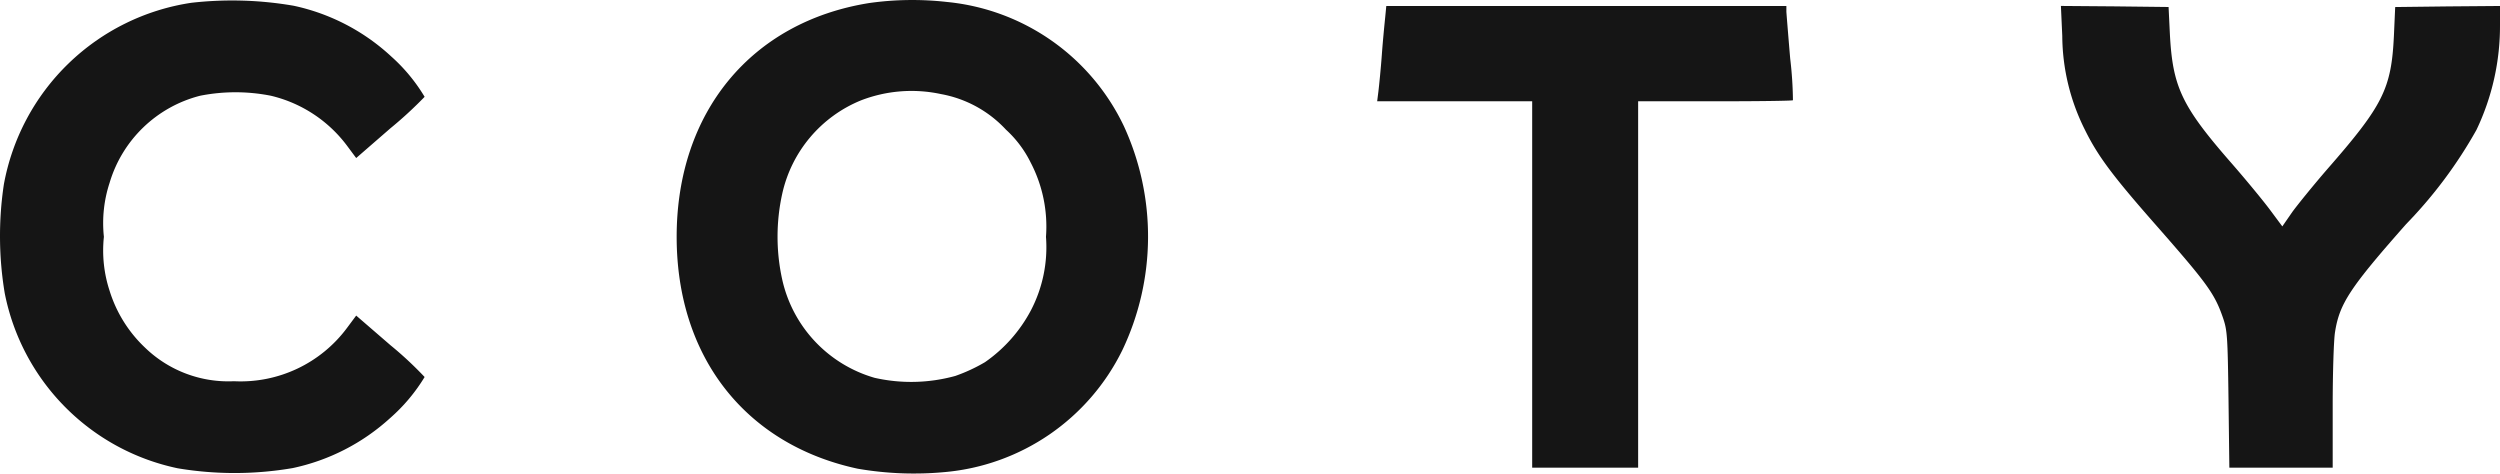
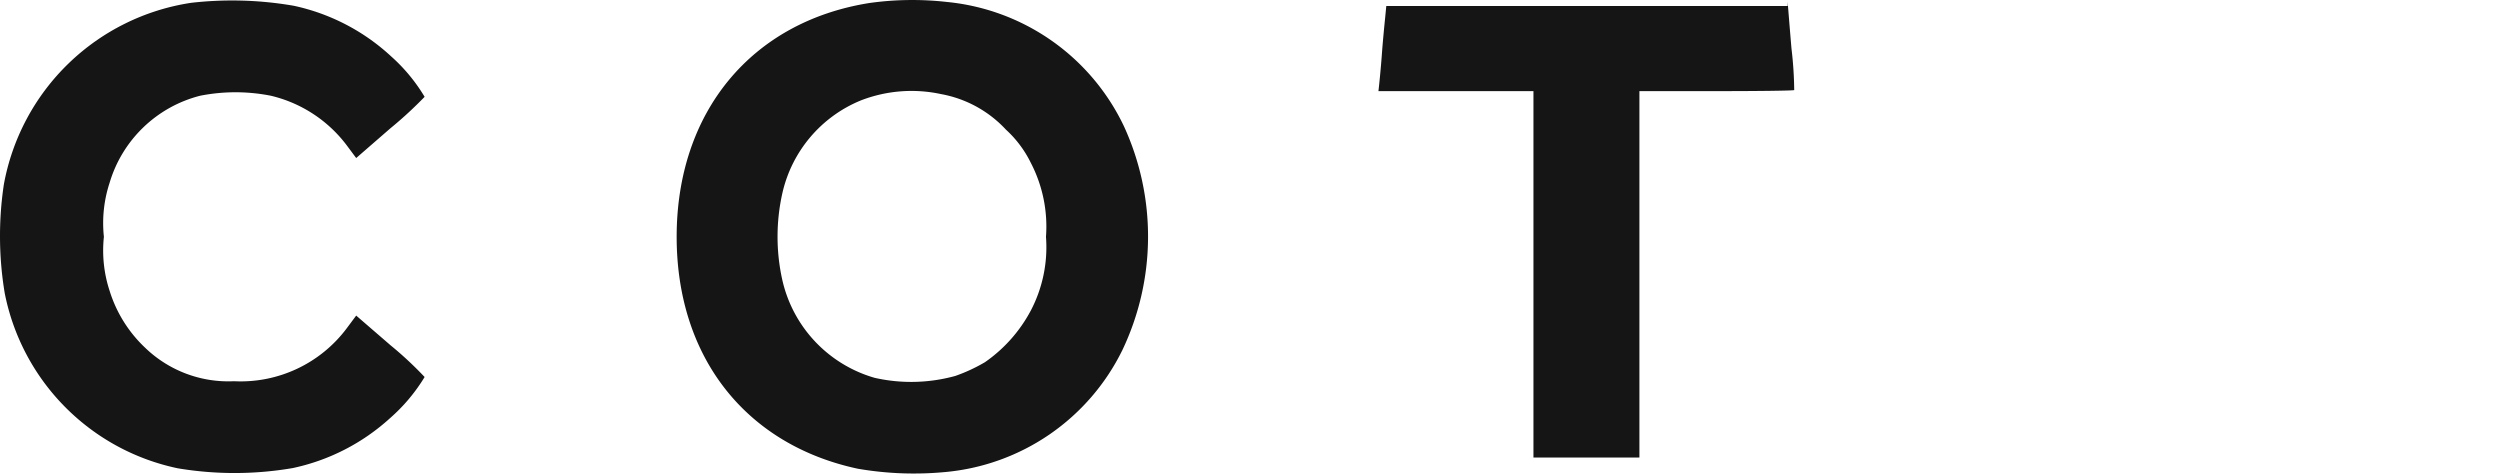
<svg xmlns="http://www.w3.org/2000/svg" width="139.202" height="26.369" viewBox="0 0 139.202 26.369">
  <g id="COTY_LOGO_SCREEN_RGB" transform="translate(-0.469 223.827)">
    <path id="Path_19" data-name="Path 19" d="M11.12-223.49A12.494,12.494,0,0,0,.685-213.384a19.354,19.354,0,0,0,.047,6.061,12.414,12.414,0,0,0,9.634,9.752,19.134,19.134,0,0,0,6.4-.012,11.629,11.629,0,0,0,5.424-2.783,9.769,9.769,0,0,0,1.922-2.288,20.2,20.2,0,0,0-1.9-1.769l-1.91-1.651-.5.672a7.382,7.382,0,0,1-6.308,2.983,6.669,6.669,0,0,1-4.929-1.851,7.339,7.339,0,0,1-1.993-3.184,7.192,7.192,0,0,1-.318-3.007,7.192,7.192,0,0,1,.318-3.007,7.088,7.088,0,0,1,5.035-4.846,10.12,10.12,0,0,1,3.95,0,7.437,7.437,0,0,1,4.245,2.795l.5.672,1.9-1.651a22.289,22.289,0,0,0,1.91-1.757,9.64,9.64,0,0,0-1.851-2.24,11.535,11.535,0,0,0-5.436-2.83A20.105,20.105,0,0,0,11.12-223.49Z" transform="translate(0 -0.181)" fill="#151515" />
    <path id="Path_20" data-name="Path 20" d="M330.73-223.659c-6.58,1.049-10.73,6.084-10.73,13.018,0,6.674,3.82,11.567,10.082,12.912a18.4,18.4,0,0,0,4.835.189,12.218,12.218,0,0,0,9.9-6.792,14.706,14.706,0,0,0,.083-12.475,12.221,12.221,0,0,0-9.846-6.91A17.157,17.157,0,0,0,330.73-223.659Zm3.985,5.07a6.51,6.51,0,0,1,3.62,1.981,6.176,6.176,0,0,1,1.38,1.839,7.694,7.694,0,0,1,.849,4.127,7.6,7.6,0,0,1-.837,4.092,8.15,8.15,0,0,1-2.559,2.889,9.306,9.306,0,0,1-1.651.766,9.227,9.227,0,0,1-4.493.106,7.358,7.358,0,0,1-5.141-5.448,11.09,11.09,0,0,1,0-4.823,7.324,7.324,0,0,1,4.375-5.176A7.8,7.8,0,0,1,334.716-218.589Z" transform="translate(-281.854)" fill="#151515" />
-     <path id="Path_21" data-name="Path 21" d="M651.248-220.387c-.035.342-.13,1.285-.189,2.1s-.153,1.722-.189,2.028l-.071.566h8.631v20.4h5.9v-20.4h4.28c2.358,0,4.316-.024,4.339-.059a21.079,21.079,0,0,0-.153-2.323c-.106-1.25-.2-2.417-.212-2.606V-221H651.307Z" transform="translate(-573.648 -2.494)" fill="#151515" />
-     <path id="Path_22" data-name="Path 22" d="M973.771-219.326a11.776,11.776,0,0,0,1.262,5.224c.731,1.486,1.58,2.606,4.009,5.365,2.795,3.184,3.207,3.75,3.667,5.07.248.719.271.99.318,4.575l.047,3.8h5.754v-3.4c0-1.863.059-3.726.13-4.151.248-1.58.825-2.464,3.962-6.014a25.1,25.1,0,0,0,3.915-5.247,13.45,13.45,0,0,0,1.309-5.872V-221l-2.912.024-2.924.035-.071,1.592c-.141,2.96-.6,3.879-3.714,7.44-.755.873-1.627,1.946-1.946,2.382l-.554.8-.684-.92c-.377-.507-1.321-1.651-2.1-2.547-2.83-3.231-3.325-4.292-3.478-7.275l-.071-1.474-2.995-.035-3-.024Z" transform="translate(-858.473 -2.494)" fill="#151515" />
+     <path id="Path_21" data-name="Path 21" d="M651.248-220.387c-.035.342-.13,1.285-.189,2.1s-.153,1.722-.189,2.028h8.631v20.4h5.9v-20.4h4.28c2.358,0,4.316-.024,4.339-.059a21.079,21.079,0,0,0-.153-2.323c-.106-1.25-.2-2.417-.212-2.606V-221H651.307Z" transform="translate(-573.648 -2.494)" fill="#151515" />
  </g>
</svg>